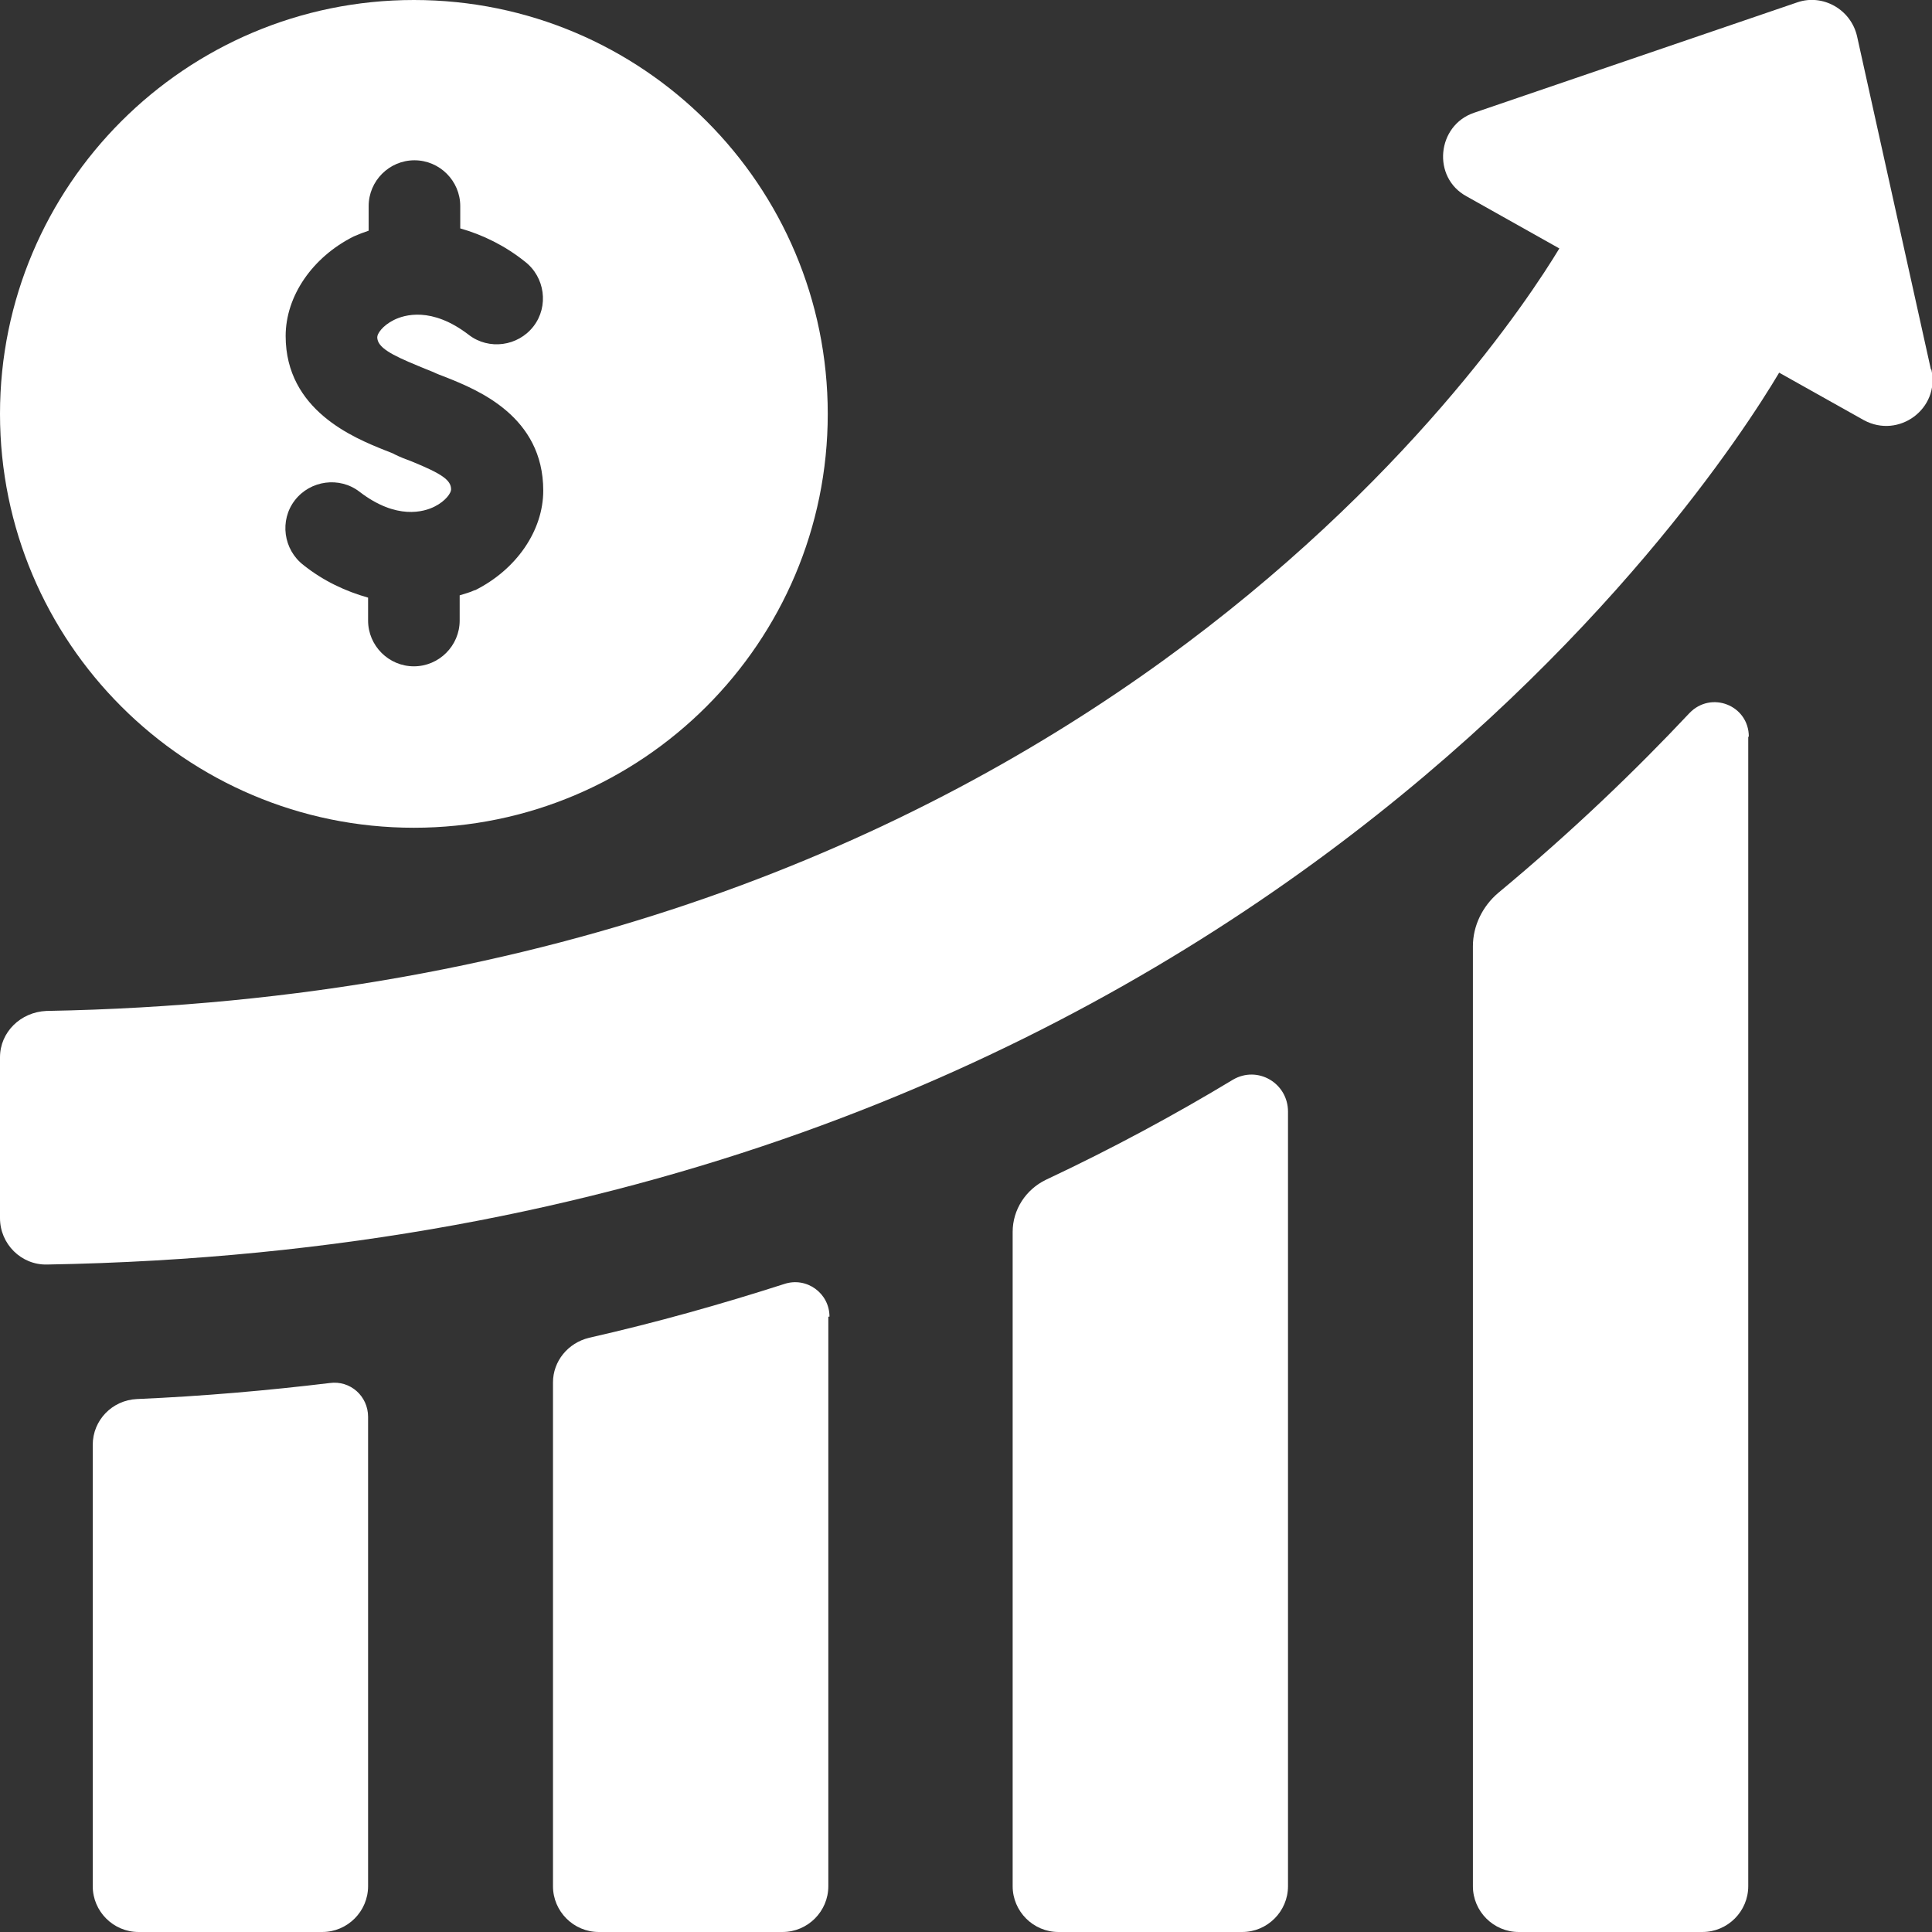
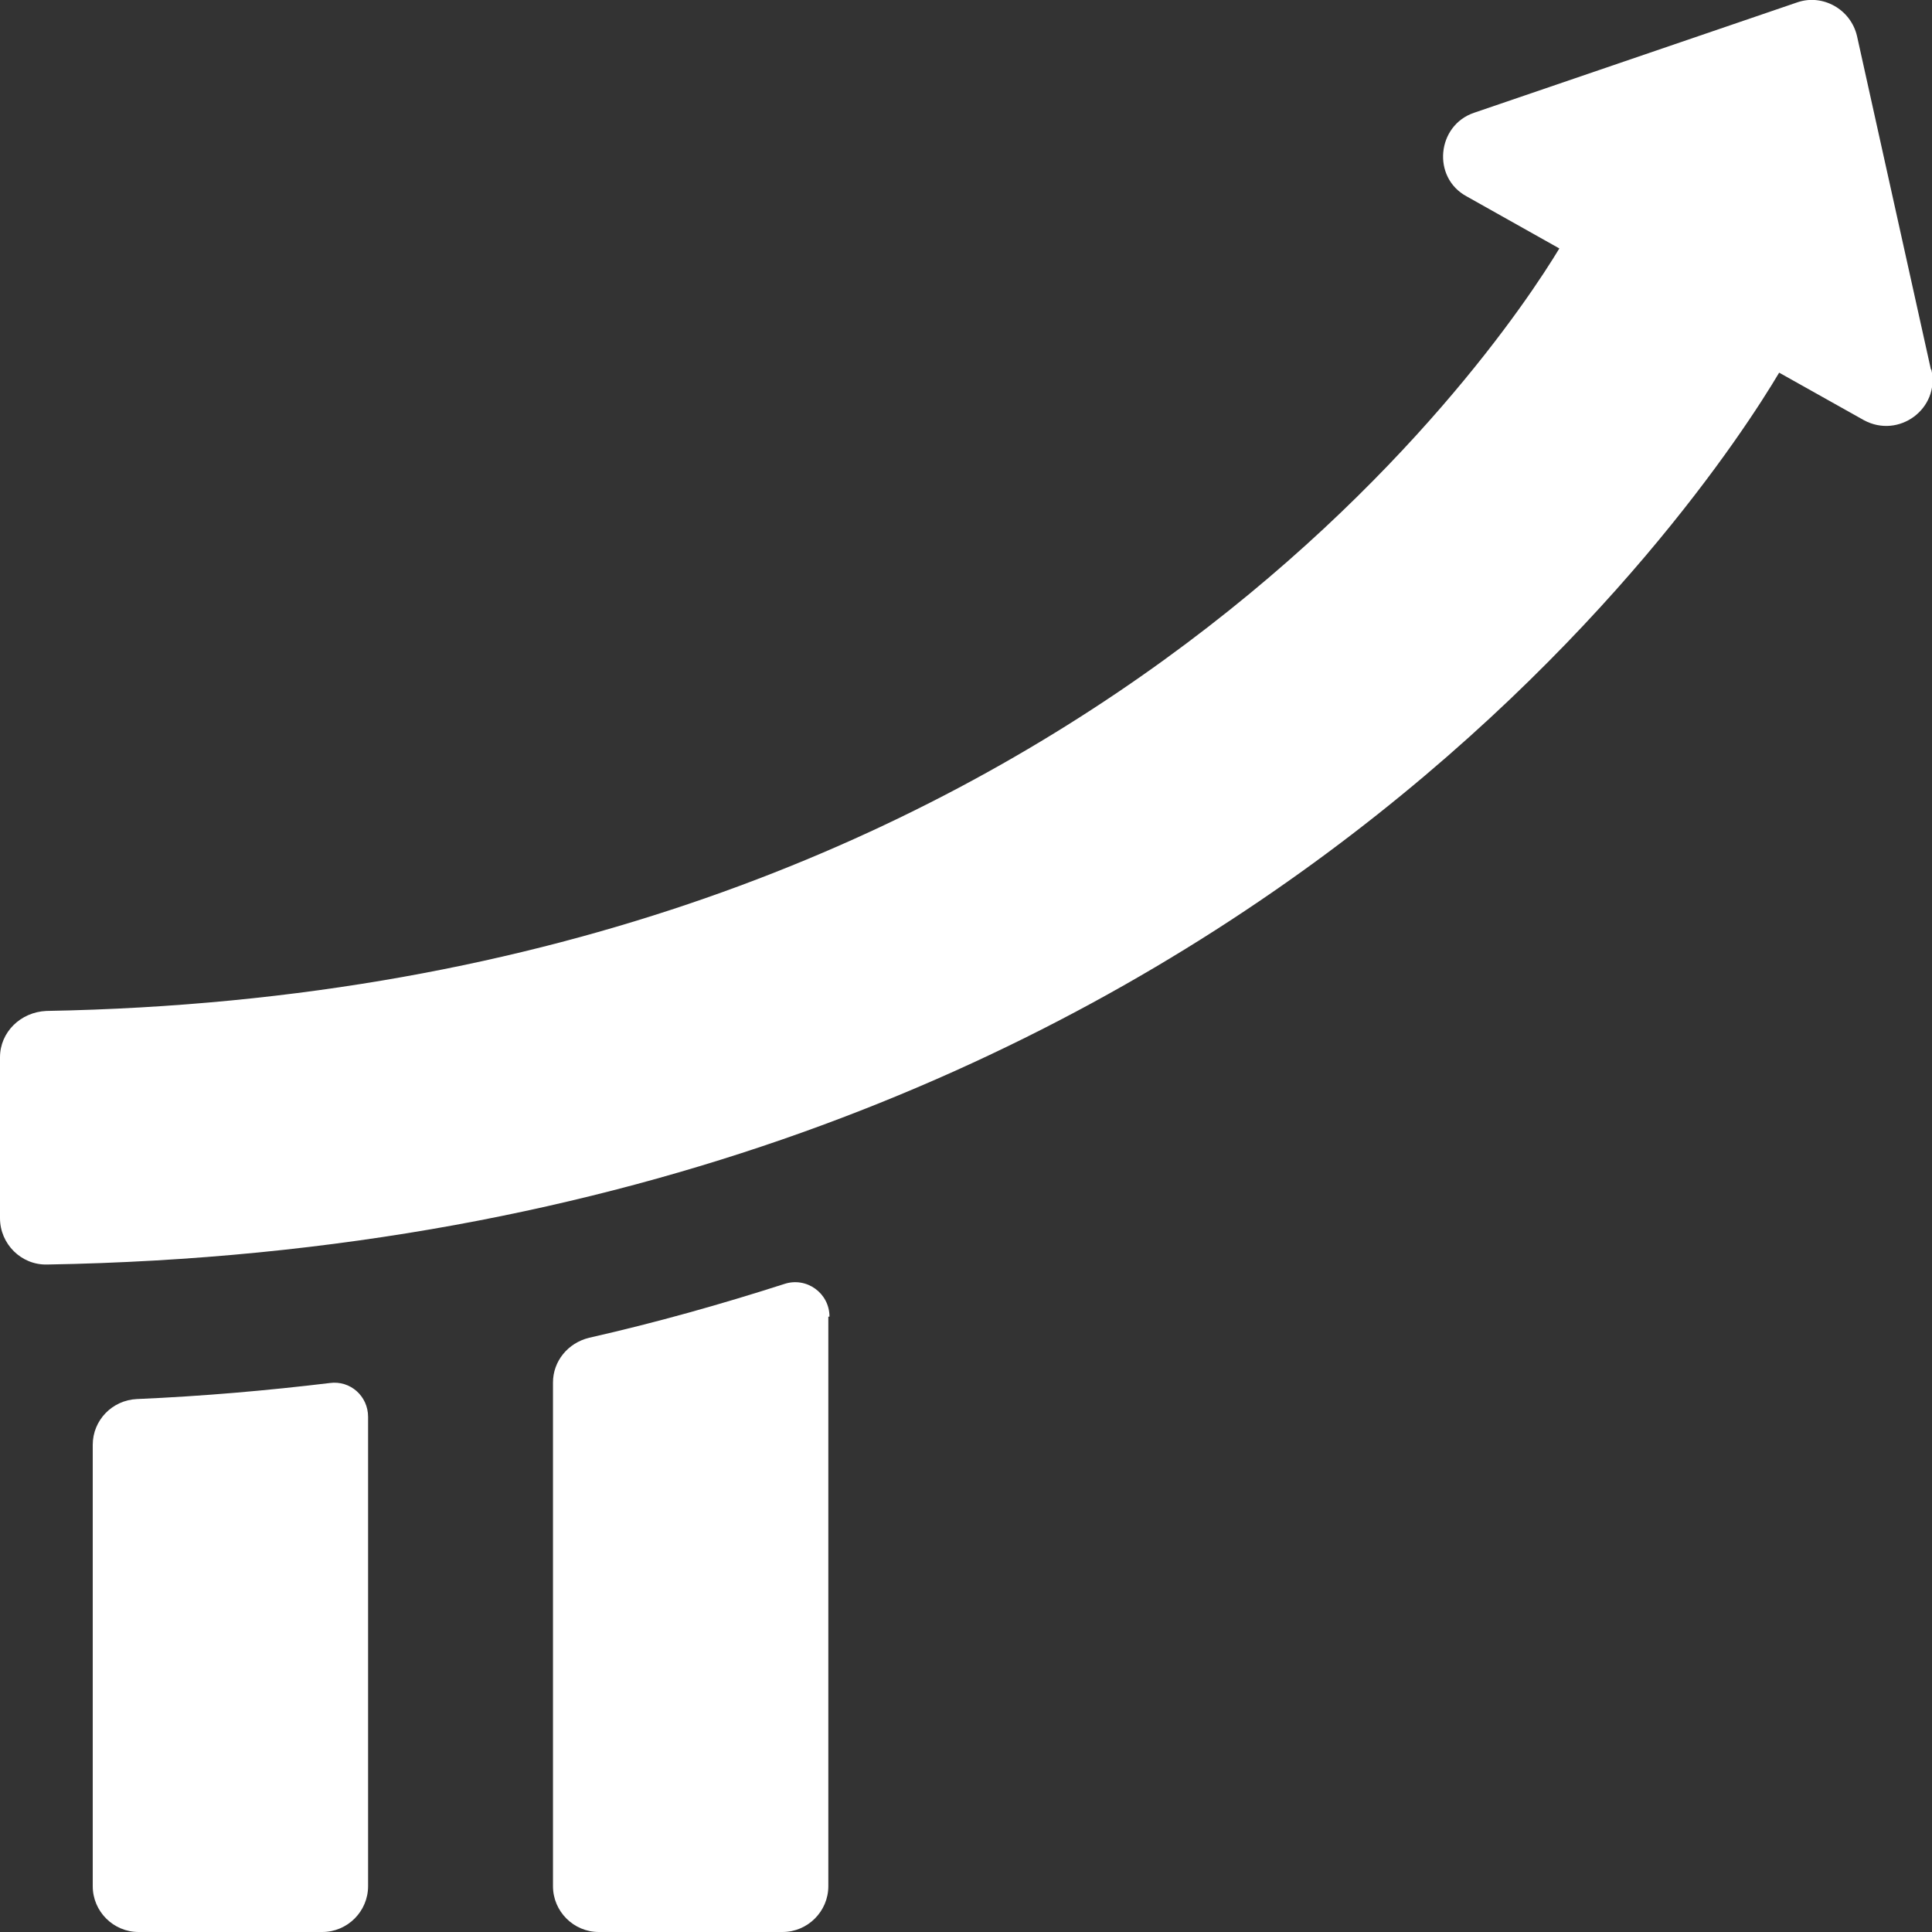
<svg xmlns="http://www.w3.org/2000/svg" id="Layer_2" data-name="Layer 2" viewBox="0 0 33.75 33.75">
  <rect x="0" y="0" width="33.75" height="33.75" fill="#333333" stroke="none" />
  <defs>
    <style>
      .cls-1 {
        fill: #fff;
        stroke-width: 0px;
      }
    </style>
  </defs>
  <g id="Layer_1-2" data-name="Layer 1">
    <g>
      <path class="cls-1" d="m6.43,24.75v8.2c0,.44-.36.8-.8.8h-3.21c-.44,0-.8-.36-.8-.8v-7.71c0-.43.34-.78.77-.8,1.16-.05,2.29-.15,3.37-.28.36-.05.67.23.67.59h0Z" />
      <path class="cls-1" d="m14.47,23v9.95c0,.44-.36.8-.8.8h-3.21c-.44,0-.8-.36-.8-.8v-8.8c0-.37.26-.69.63-.78,1.19-.27,2.32-.59,3.41-.94.39-.13.79.16.79.57h0Z" />
-       <path class="cls-1" d="m22.5,19.43v13.52c0,.44-.36.8-.8.8h-3.21c-.44,0-.8-.36-.8-.8v-11.43c0-.39.23-.74.58-.91,1.17-.55,2.26-1.14,3.27-1.75.43-.25.96.06.96.56h0Z" />
-       <path class="cls-1" d="m30.54,12.87v20.08c0,.44-.36.8-.8.8h-3.21c-.44,0-.8-.36-.8-.8v-16.42c0-.36.17-.7.44-.93,1.3-1.08,2.41-2.15,3.34-3.14.38-.4,1.04-.14,1.04.41h0Z" />
      <path class="cls-1" d="m33.73,6.45l-1.29-5.82c-.11-.47-.6-.74-1.04-.59l-5.65,1.93c-.65.22-.74,1.13-.13,1.46l1.62.91c-1.05,1.74-8.57,13-26.43,13.32C.36,17.68,0,18.03,0,18.47v2.81c0,.45.37.82.82.81,20.44-.35,29.09-13.61,30.26-15.58l1.48.83c.61.33,1.33-.2,1.18-.88h0Z" />
-       <path class="cls-1" d="m7.23,0C3.24,0,0,3.24,0,7.23s3.24,7.23,7.23,7.23,7.23-3.24,7.23-7.23S11.23,0,7.23,0Zm1.06,10.31c-.08.04-.17.06-.26.09v.44c0,.44-.36.8-.8.8s-.8-.36-.8-.8v-.4c-.39-.11-.78-.29-1.13-.57-.35-.27-.42-.78-.15-1.13.27-.35.78-.42,1.13-.15.65.5,1.13.35,1.31.26.2-.1.29-.24.29-.3,0-.16-.15-.27-.69-.49-.11-.04-.21-.08-.29-.12-.05-.03-.12-.05-.19-.08-.52-.21-1.72-.69-1.72-1.99,0-.7.47-1.38,1.19-1.74.09-.04.17-.07.26-.1v-.43c0-.44.36-.8.8-.8s.8.36.8.8v.39c.39.11.78.3,1.13.58.35.27.42.78.15,1.13-.27.35-.78.42-1.13.15-.65-.5-1.13-.35-1.31-.26-.2.1-.29.24-.29.3,0,.18.25.31.71.5.1.04.19.08.27.11.06.03.14.06.22.09.55.22,1.7.68,1.7,1.98,0,.7-.47,1.38-1.19,1.74h0Z" />
    </g>
  </g>
</svg>